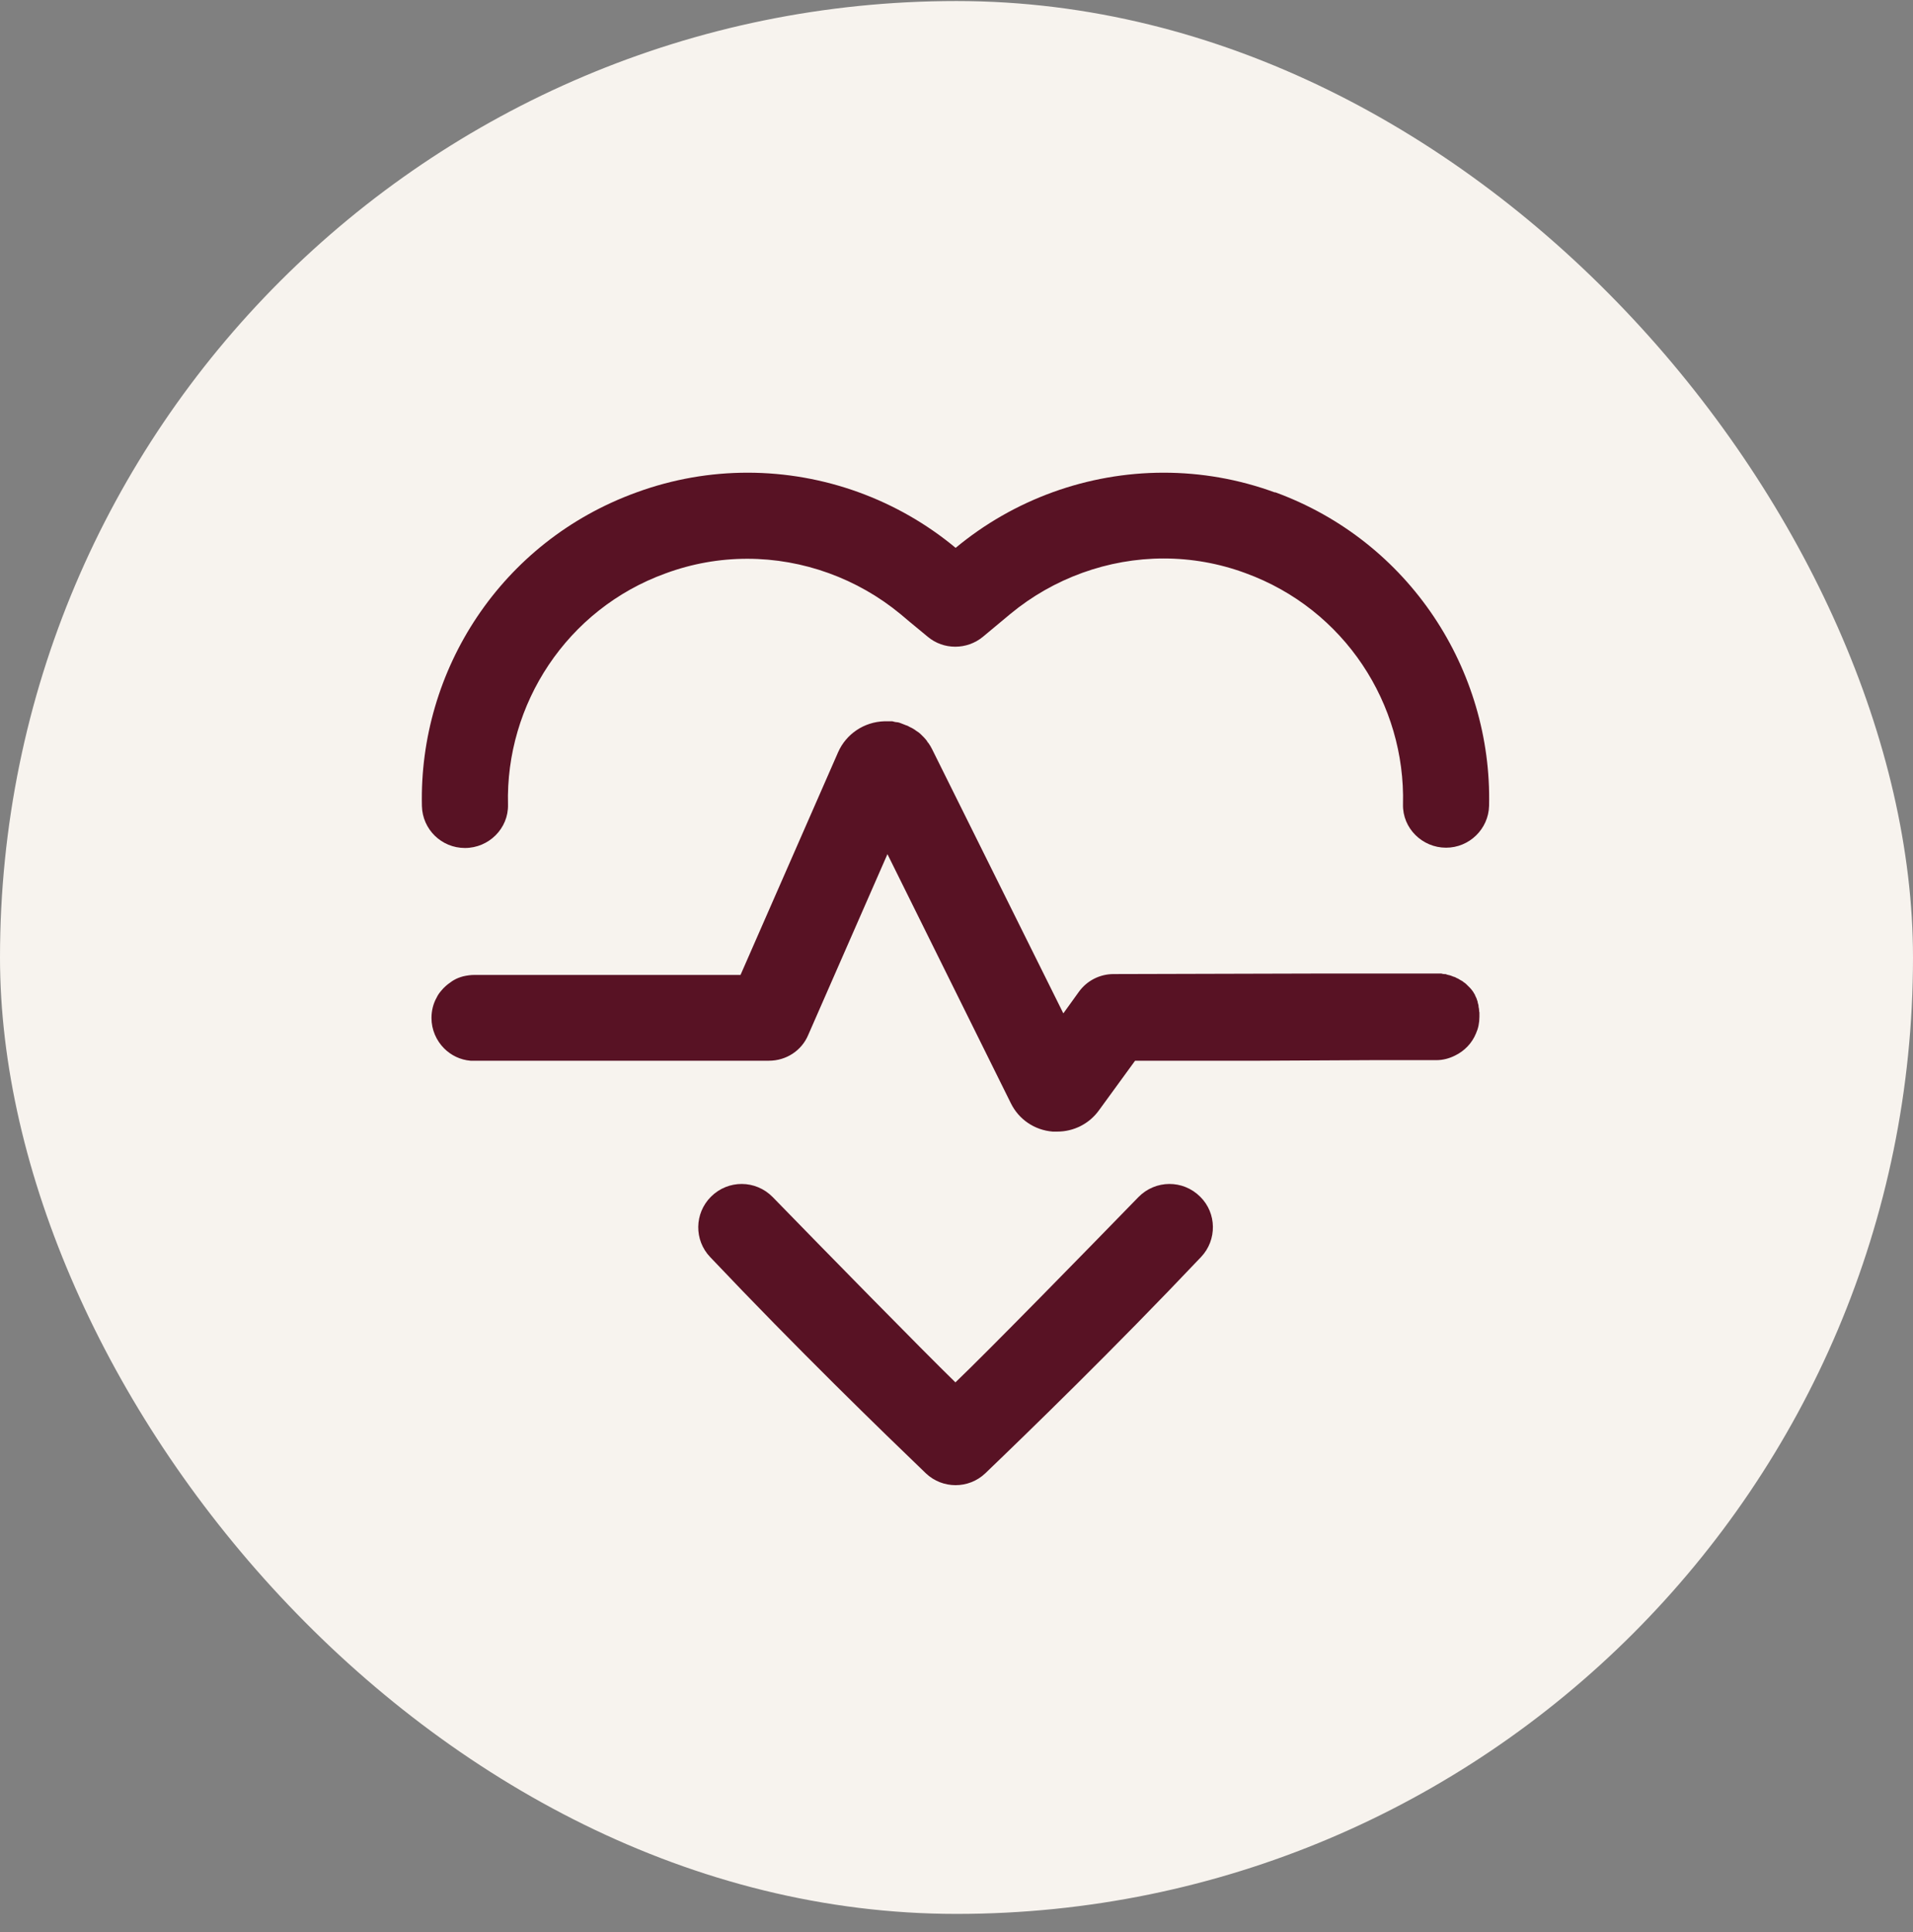
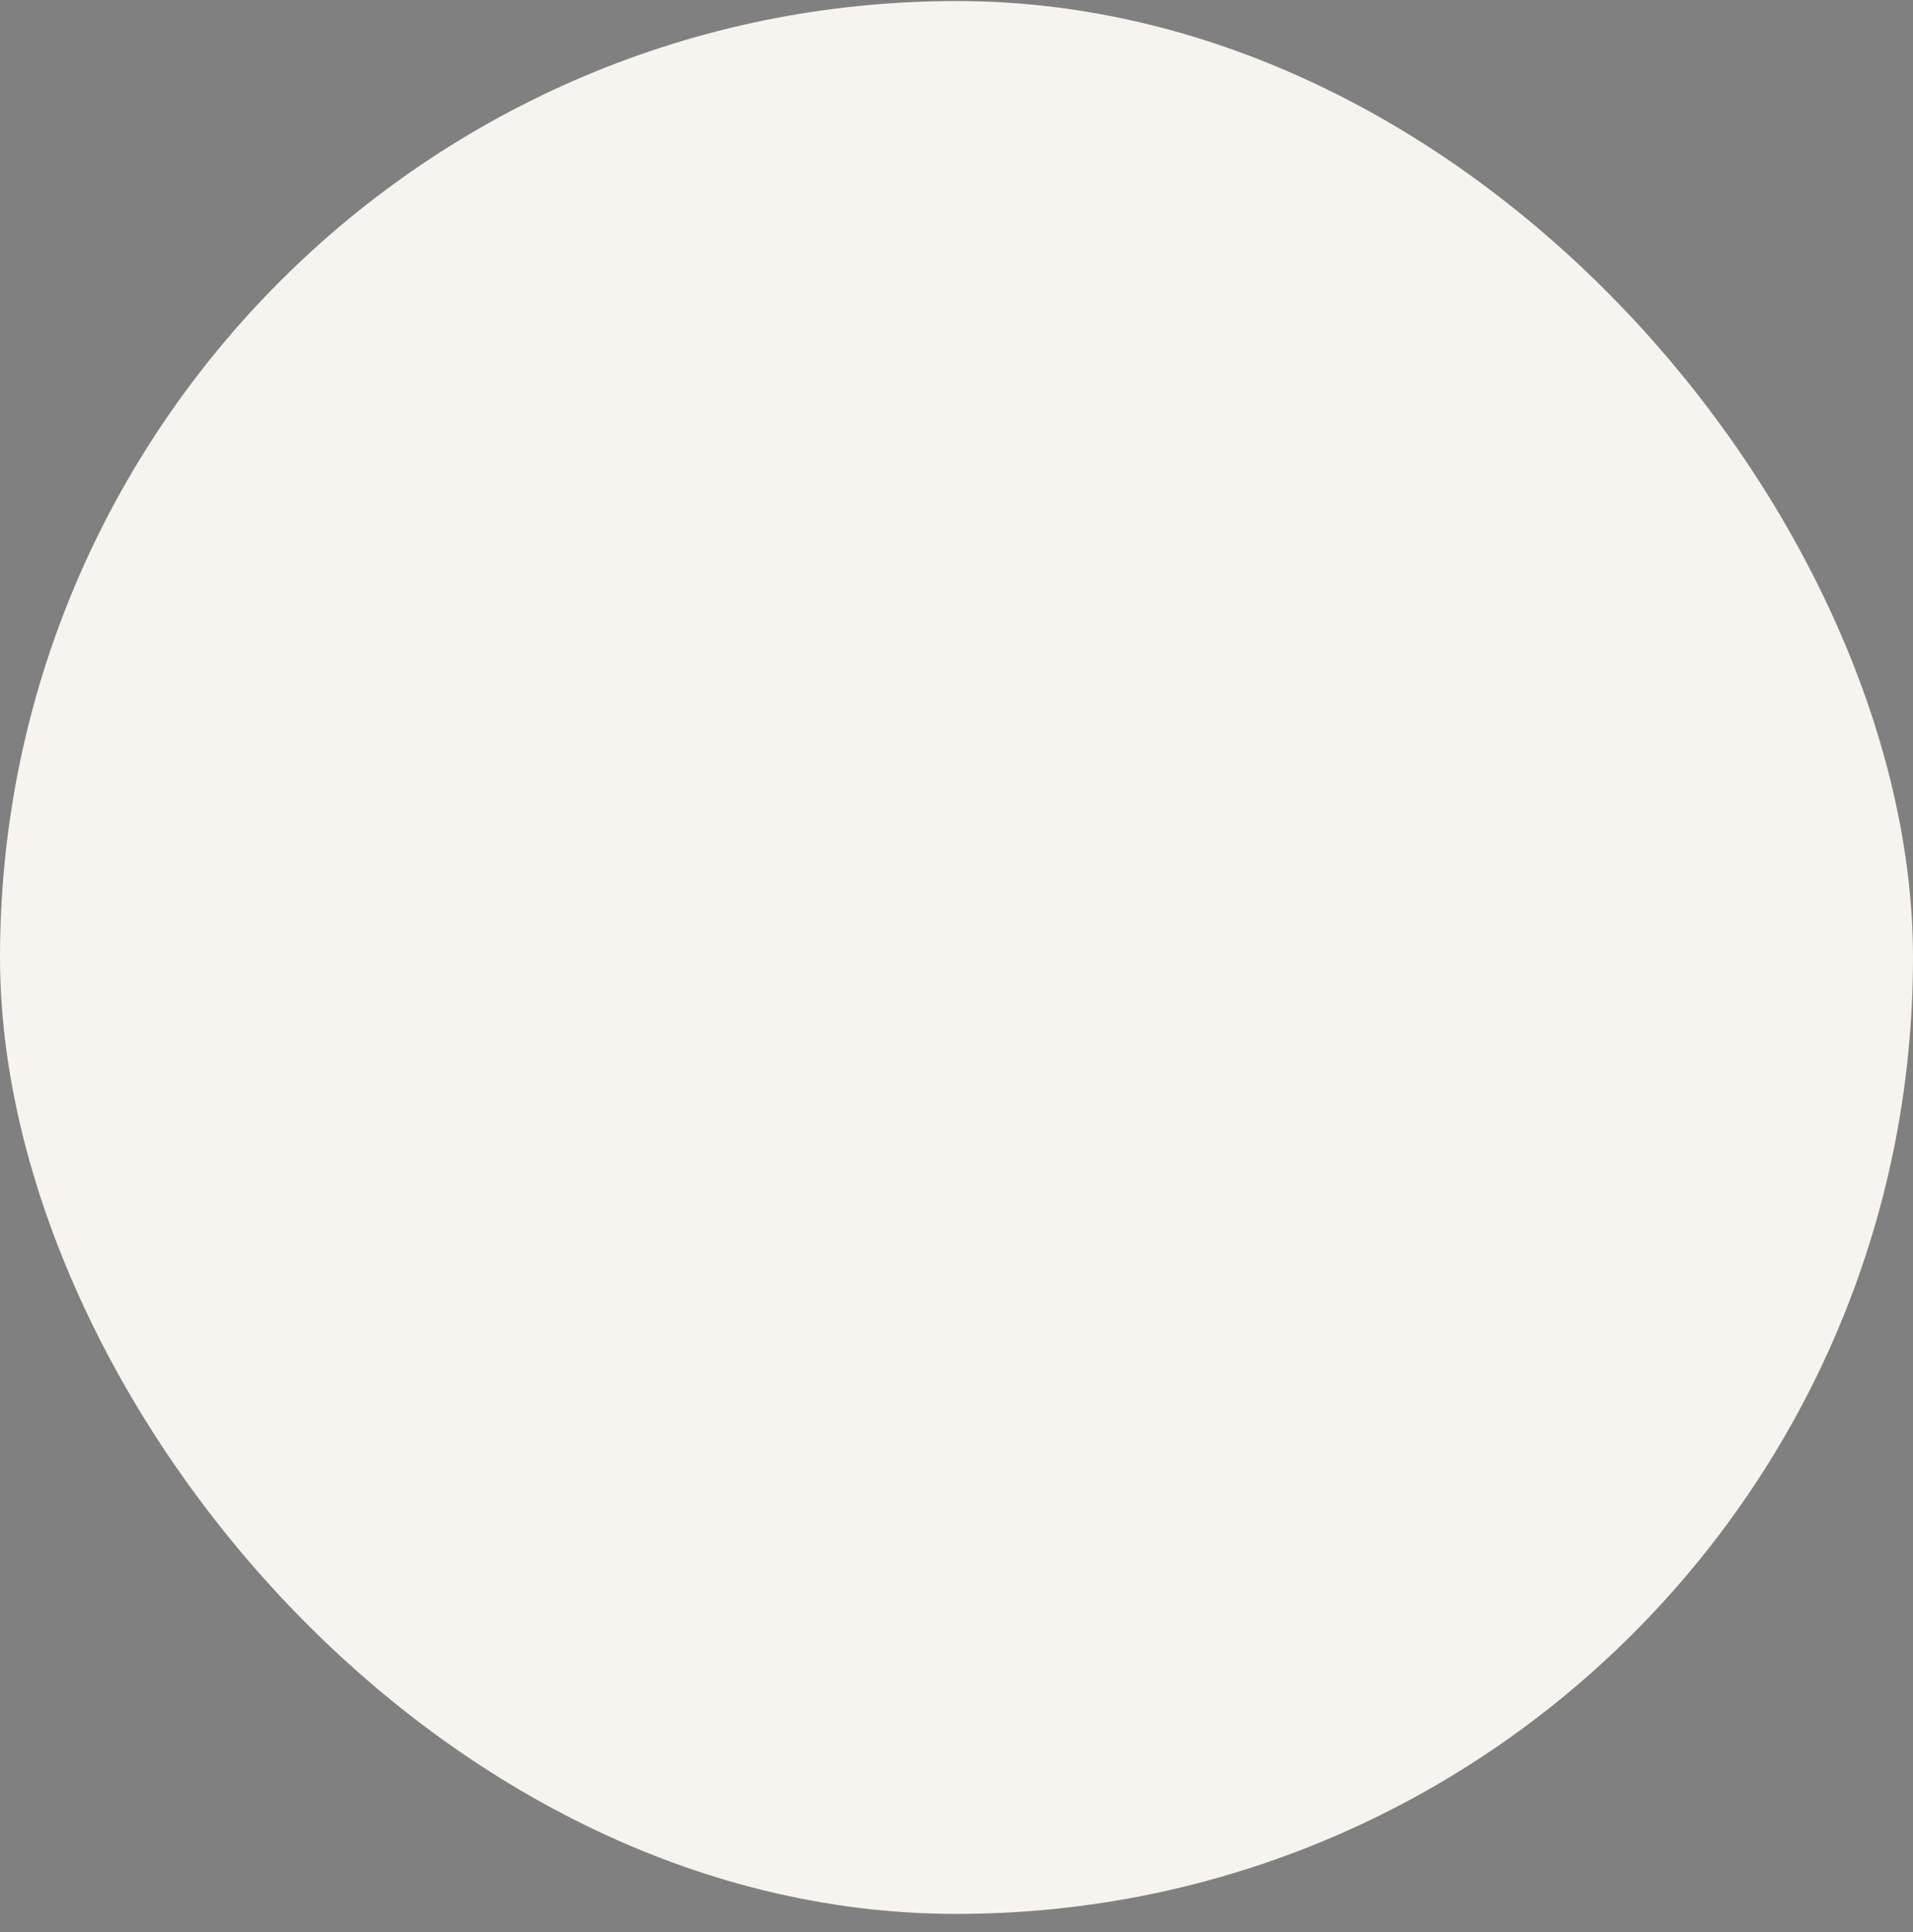
<svg xmlns="http://www.w3.org/2000/svg" width="100" height="101" viewBox="0 0 100 101" fill="none">
  <rect x="0" y="0" width="100" height="101" fill="#808080" stroke="none" />
  <rect y="0.054" width="100" height="100" rx="50" fill="#F7F3EE" />
  <g clip-path="url(#clip0_3163_25028)">
-     <path d="M77.32 52.857C77.32 52.857 77.32 52.842 77.32 52.827C77.32 52.767 77.305 52.692 77.29 52.632C77.29 52.632 77.29 52.617 77.29 52.602C77.29 52.542 77.26 52.467 77.245 52.407C77.245 52.407 77.245 52.392 77.245 52.377C77.23 52.317 77.2 52.257 77.185 52.197C77.185 52.197 77.185 52.182 77.17 52.167C77.14 52.107 77.125 52.062 77.095 52.002C77.095 52.002 77.095 51.972 77.08 51.972C77.05 51.927 77.02 51.867 76.99 51.822C76.99 51.822 76.99 51.822 76.975 51.807C76.945 51.762 76.9 51.702 76.855 51.657C76.855 51.657 76.855 51.657 76.84 51.642C76.795 51.597 76.75 51.552 76.705 51.507C76.705 51.507 76.705 51.507 76.69 51.492C76.645 51.447 76.6 51.402 76.555 51.372C76.555 51.372 76.54 51.372 76.525 51.357C76.48 51.312 76.435 51.282 76.375 51.252C76.375 51.252 76.36 51.252 76.345 51.237C76.3 51.207 76.24 51.177 76.195 51.147C76.195 51.147 76.165 51.147 76.15 51.132C76.105 51.102 76.045 51.072 75.985 51.057C75.97 51.057 75.955 51.057 75.94 51.042C75.895 51.027 75.835 50.997 75.775 50.982C75.76 50.982 75.73 50.982 75.715 50.967C75.67 50.967 75.61 50.937 75.565 50.922C75.535 50.922 75.52 50.922 75.49 50.922C75.445 50.922 75.385 50.907 75.34 50.892C75.31 50.892 75.28 50.892 75.25 50.892C75.205 50.892 75.16 50.892 75.1 50.892H75.01H69.52L58.21 50.922C57.49 50.922 56.815 51.267 56.395 51.852L55.585 52.977L48.73 39.177C48.67 39.057 48.61 38.952 48.535 38.847C48.505 38.817 48.475 38.787 48.46 38.742C48.415 38.682 48.355 38.607 48.295 38.547C48.265 38.517 48.22 38.472 48.19 38.442C48.13 38.382 48.085 38.337 48.025 38.292C47.98 38.262 47.935 38.232 47.89 38.202C47.83 38.157 47.77 38.112 47.71 38.082C47.665 38.052 47.62 38.037 47.56 38.007C47.5 37.977 47.44 37.932 47.365 37.917C47.32 37.902 47.26 37.872 47.215 37.857C47.155 37.827 47.08 37.812 47.02 37.782C46.96 37.767 46.915 37.752 46.855 37.752C46.795 37.752 46.72 37.722 46.645 37.707C46.585 37.707 46.525 37.707 46.465 37.707C46.39 37.707 46.315 37.707 46.225 37.707C45.175 37.737 44.23 38.367 43.81 39.327L38.71 50.967H30.43H24.94H24.805C24.595 50.967 24.4 50.997 24.205 51.042C24.04 51.087 23.875 51.147 23.725 51.237C23.665 51.267 23.605 51.312 23.545 51.357C23.365 51.477 23.2 51.627 23.065 51.792C22.975 51.897 22.885 52.017 22.825 52.152C22.645 52.467 22.555 52.842 22.555 53.217C22.555 53.832 22.81 54.402 23.215 54.807C23.575 55.167 24.055 55.407 24.595 55.452C24.67 55.452 24.745 55.452 24.82 55.452H28.225H34.06H40.195C41.095 55.452 41.905 54.927 42.25 54.102L46.39 44.652L52.84 57.672C53.26 58.527 54.085 59.082 55.03 59.157C55.105 59.157 55.18 59.157 55.27 59.157C56.125 59.157 56.935 58.752 57.445 58.047L59.335 55.452H65.86L71.71 55.422H75.085C75.43 55.422 75.76 55.332 76.06 55.182C76.555 54.942 76.945 54.537 77.155 54.027C77.215 53.892 77.26 53.757 77.29 53.607C77.32 53.457 77.335 53.307 77.335 53.157C77.335 53.082 77.335 53.007 77.335 52.932L77.32 52.857Z" fill="#581224" />
-     <path d="M66.65 25.746C64.73 25.041 62.765 24.711 60.83 24.711C56.84 24.711 52.985 26.121 49.955 28.641C46.925 26.121 43.07 24.711 39.08 24.711C37.145 24.711 35.18 25.041 33.26 25.746C26.195 28.311 21.89 35.031 22.055 42.141C22.085 43.356 23.075 44.331 24.305 44.331C25.55 44.331 26.585 43.311 26.555 42.066C26.42 36.831 29.615 31.851 34.79 29.976C36.17 29.466 37.61 29.211 39.065 29.211C41.975 29.211 44.825 30.246 47.075 32.106C47.075 32.106 47.78 32.706 48.5 33.291C49.325 33.981 50.54 33.981 51.38 33.291L52.82 32.091C55.07 30.231 57.92 29.196 60.83 29.196C62.285 29.196 63.725 29.451 65.105 29.961C70.295 31.851 73.475 36.816 73.34 42.051C73.31 43.296 74.345 44.316 75.59 44.316C76.805 44.316 77.81 43.341 77.84 42.126C78.005 35.031 73.685 28.296 66.65 25.731V25.746Z" fill="#581224" />
    <path d="M59.514 62.577C56.844 65.322 51.699 70.587 49.944 72.267C48.204 70.572 43.059 65.322 40.389 62.577C39.504 61.677 38.064 61.662 37.164 62.562C36.294 63.432 36.279 64.827 37.119 65.712C41.679 70.527 46.134 74.847 48.399 77.022C49.269 77.847 50.634 77.847 51.504 77.022C53.769 74.847 58.224 70.527 62.784 65.712C63.624 64.827 63.609 63.417 62.739 62.562C61.839 61.662 60.399 61.677 59.514 62.577Z" fill="#581224" />
  </g>
  <defs>
    <clipPath id="clip0_3163_25028">
-       <rect width="60" height="60" fill="white" transform="translate(20 20)" />
-     </clipPath>
+       </clipPath>
  </defs>
</svg>